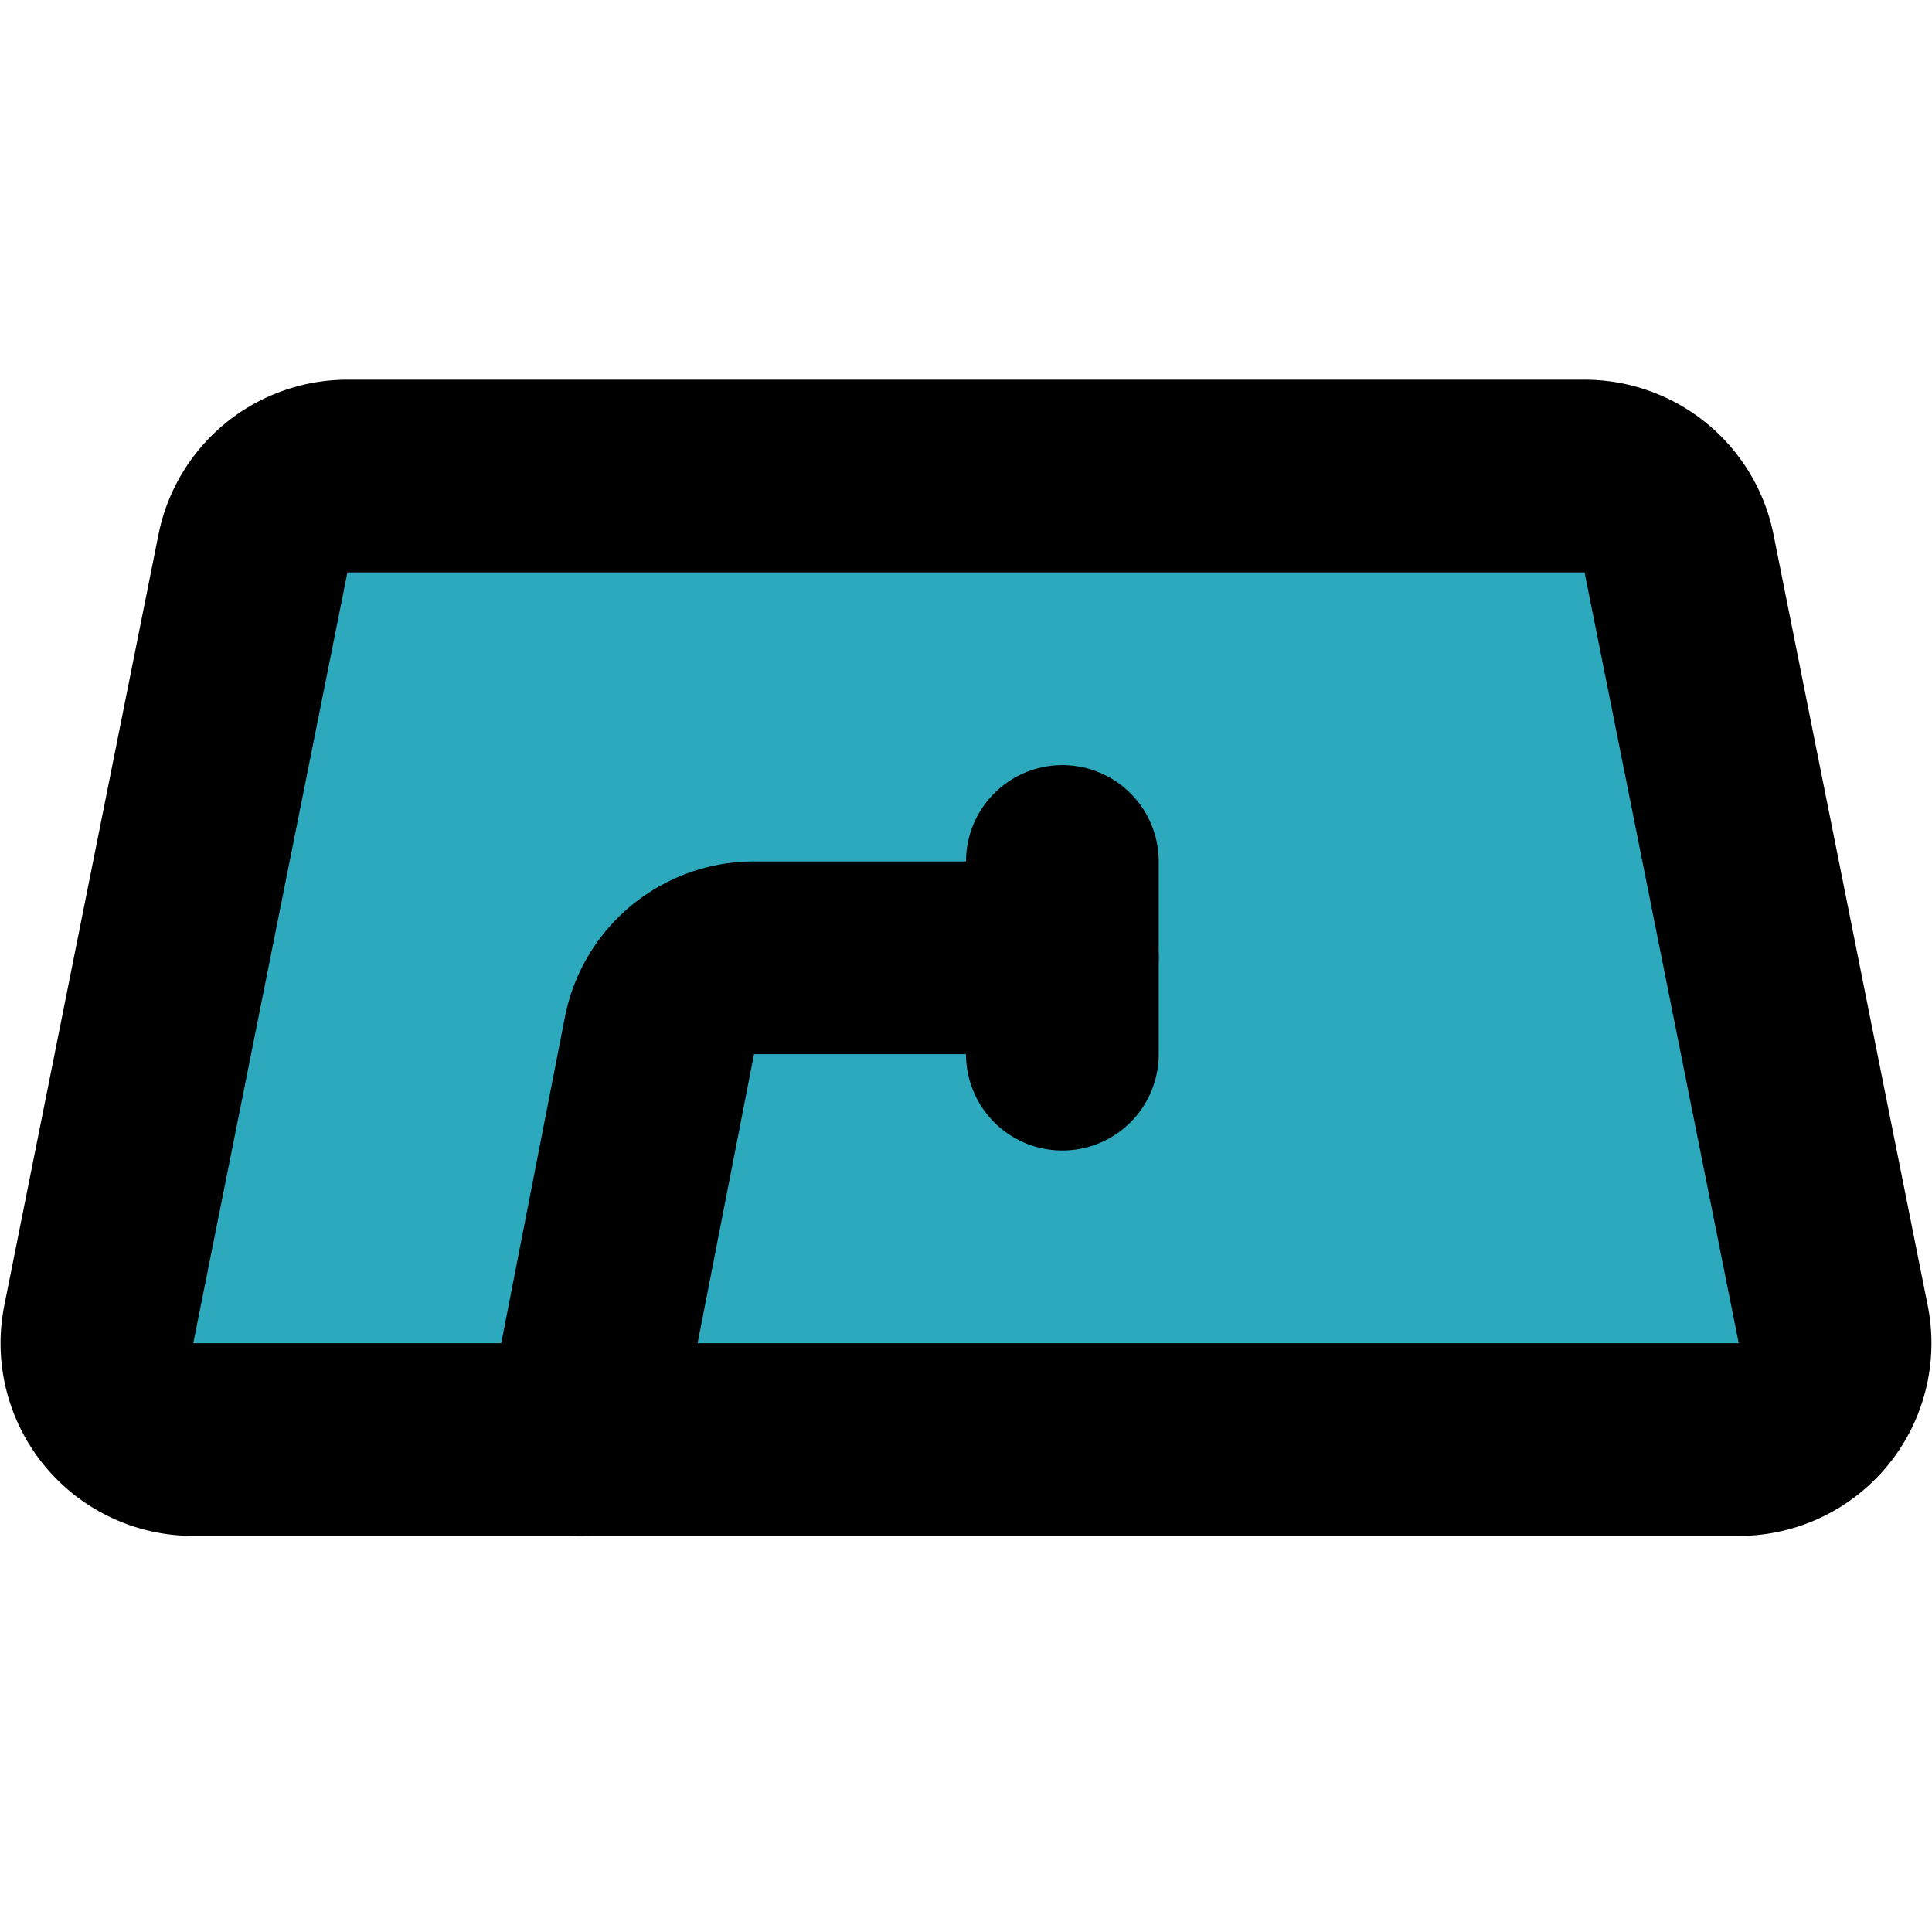
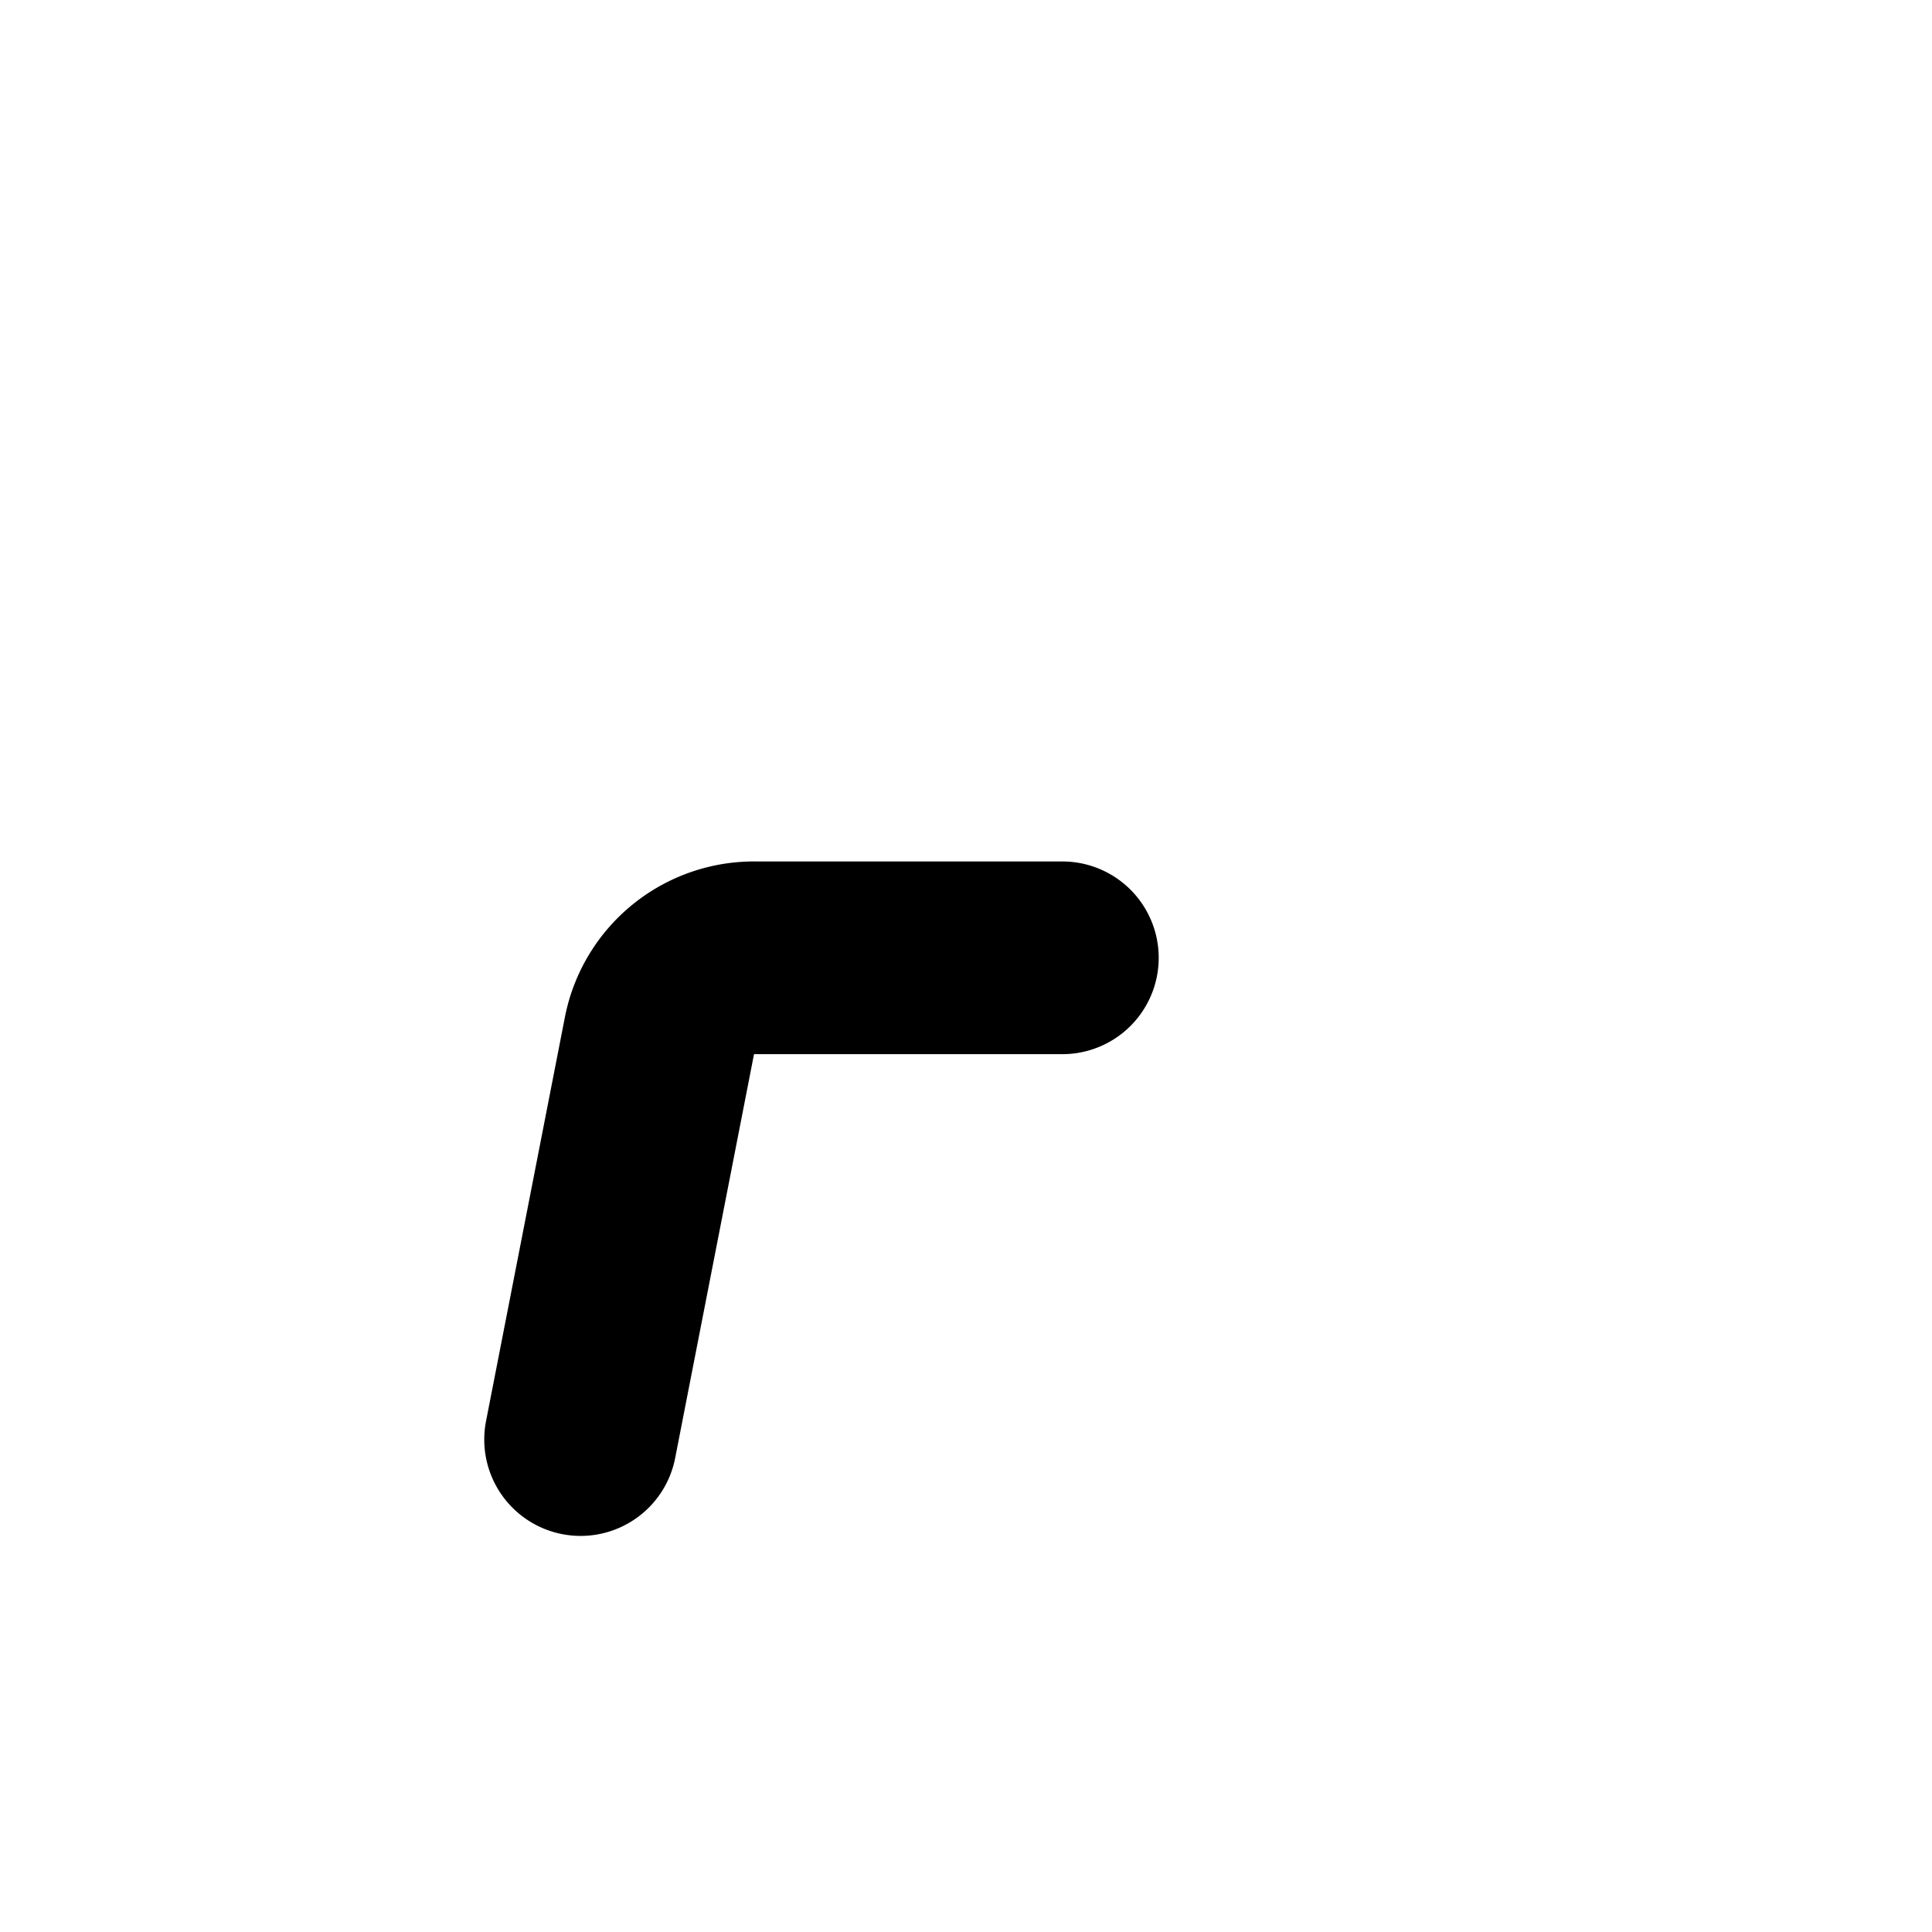
<svg xmlns="http://www.w3.org/2000/svg" width="800px" height="800px" viewBox="0 -3.94 20.052 20.052">
  <g id="wiper" transform="translate(-1.974 -4.999)">
-     <path id="secondary" fill="#2ca9bc" d="M4,16a1,1,0,0,1-1-1.2l1.6-8a1,1,0,0,1,1-.8H18.4a1,1,0,0,1,1,.8l1.6,8A1,1,0,0,1,20,16Z" />
    <path id="primary" d="M13,11H9.82a1,1,0,0,0-1,.8L8,16" fill="none" stroke="#000000" stroke-linecap="round" stroke-linejoin="round" stroke-width="2" />
-     <path id="primary-2" data-name="primary" d="M13,10v2m7,4a1,1,0,0,0,1-1.2l-1.6-8a1,1,0,0,0-1-.8H5.6a1,1,0,0,0-1,.8L3,14.8A1,1,0,0,0,4,16Z" fill="none" stroke="#000000" stroke-linecap="round" stroke-linejoin="round" stroke-width="2" />
  </g>
</svg>